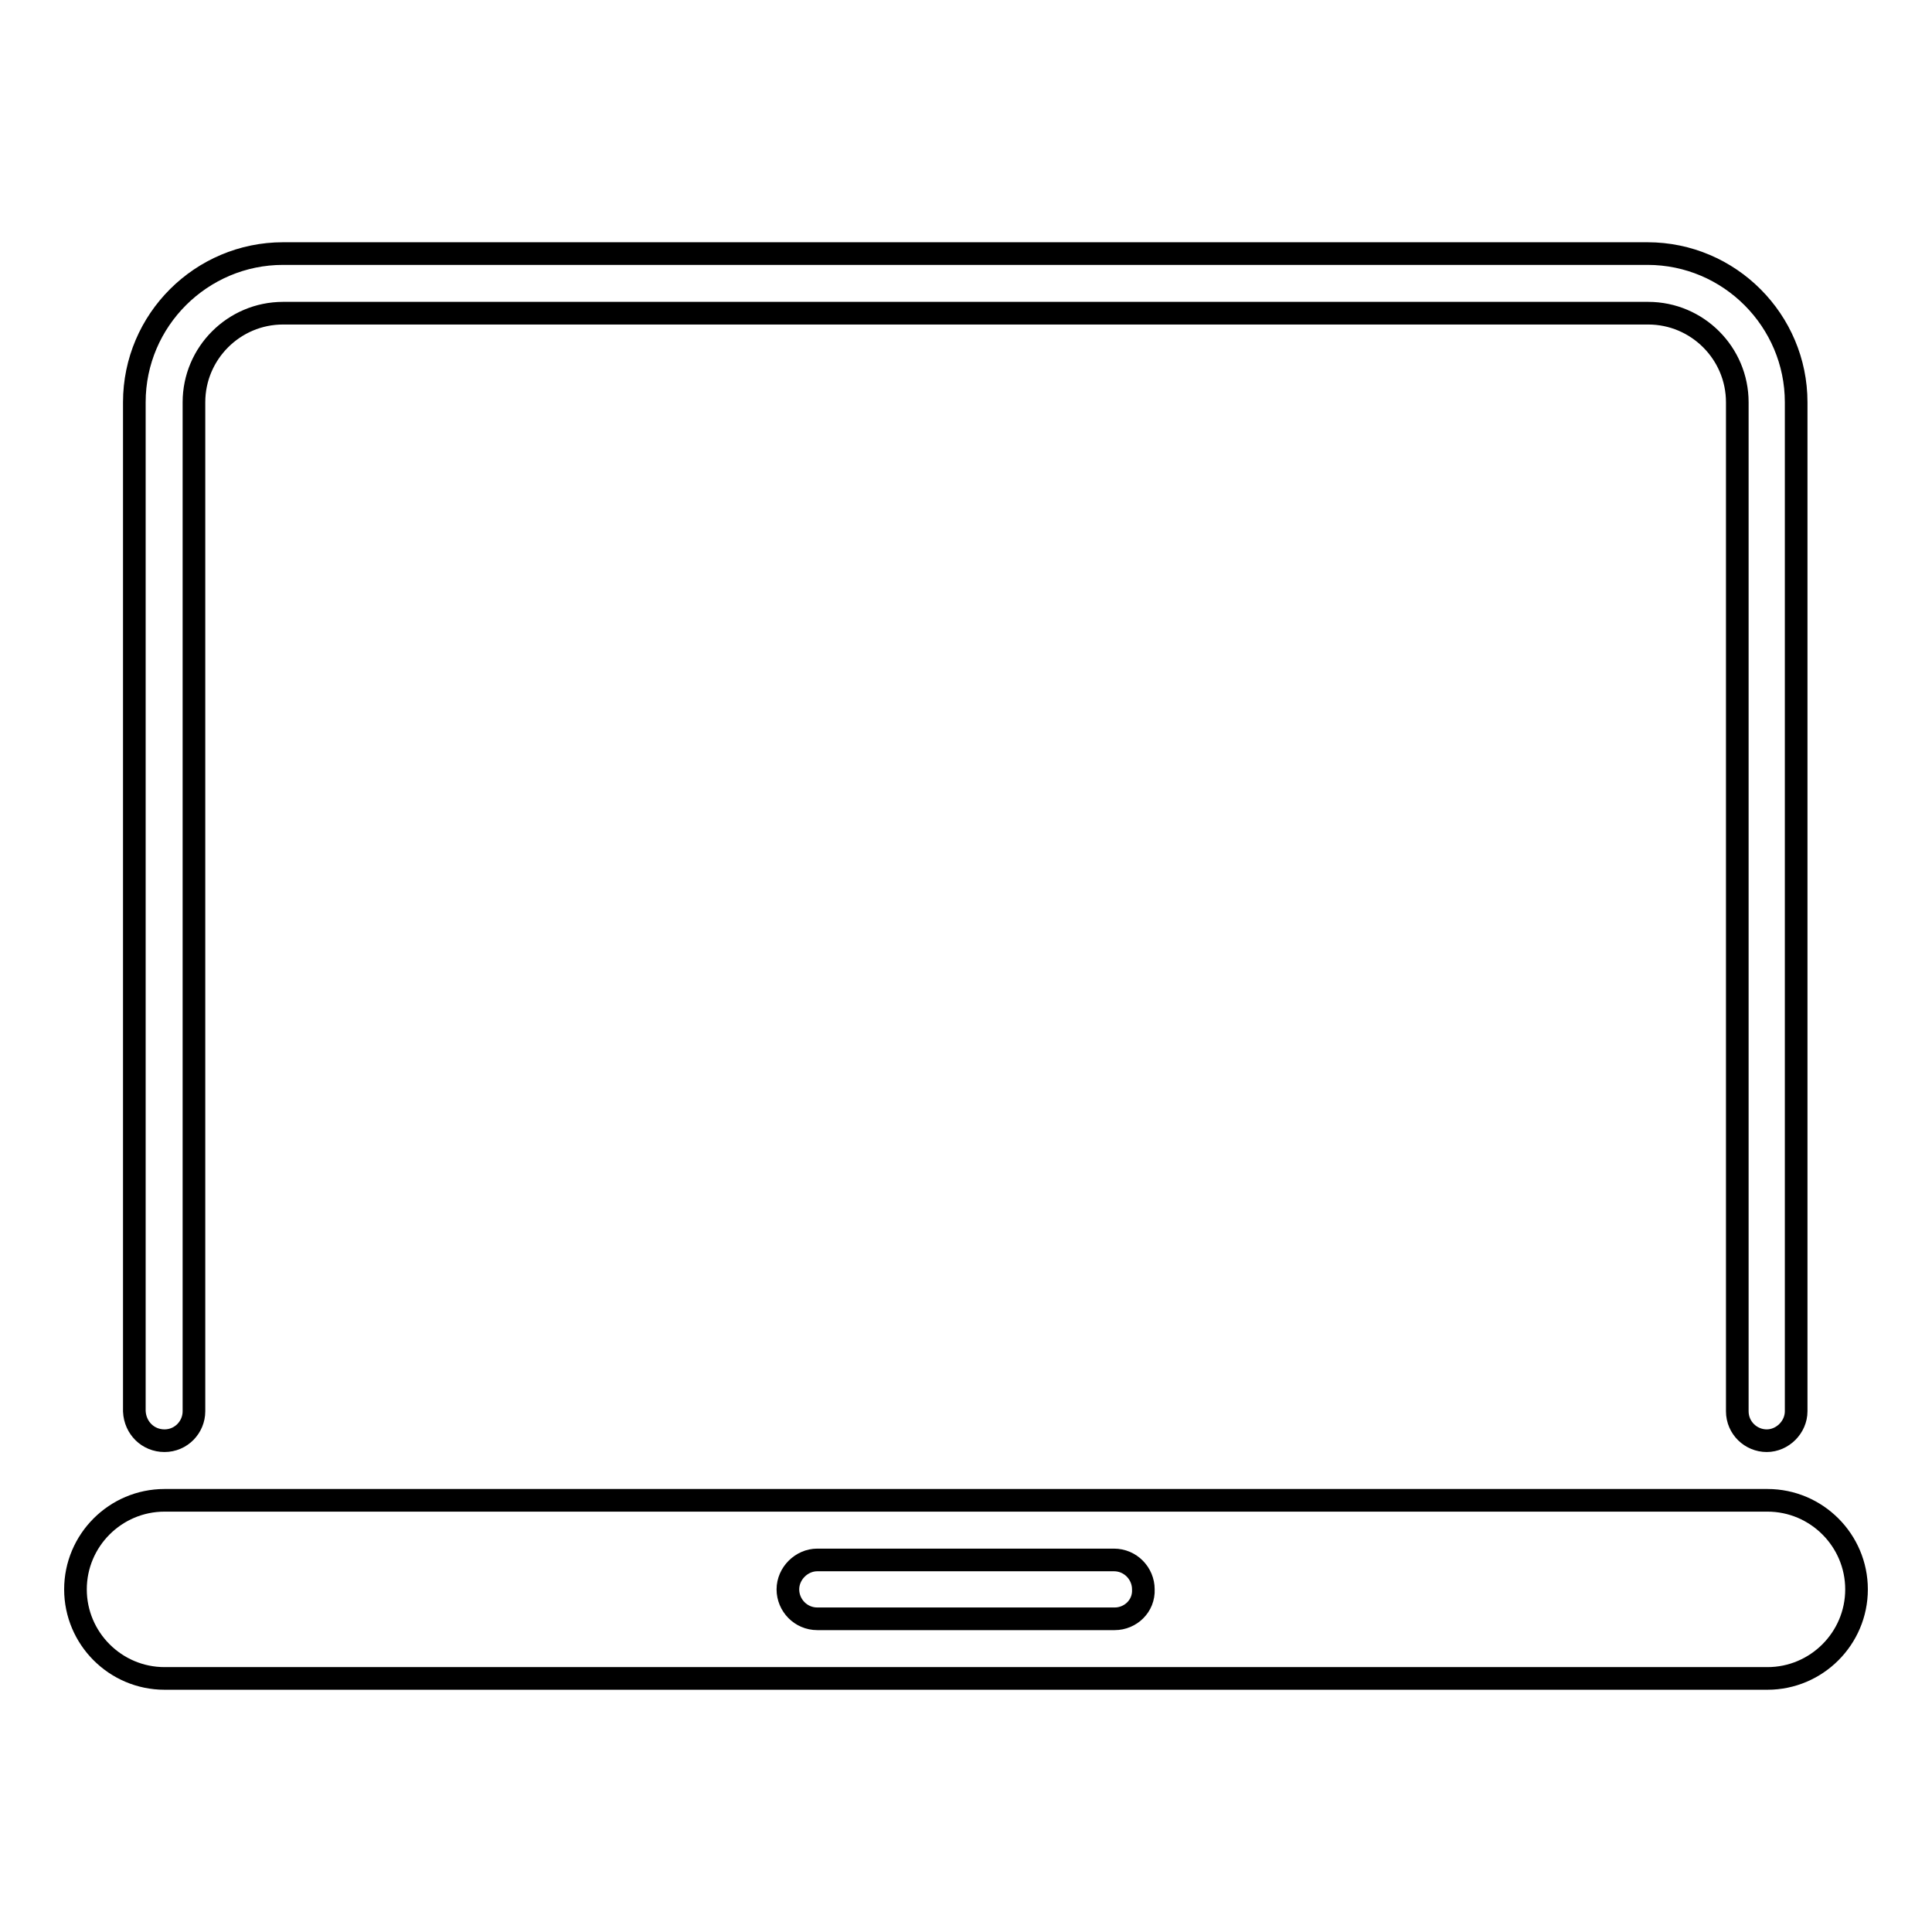
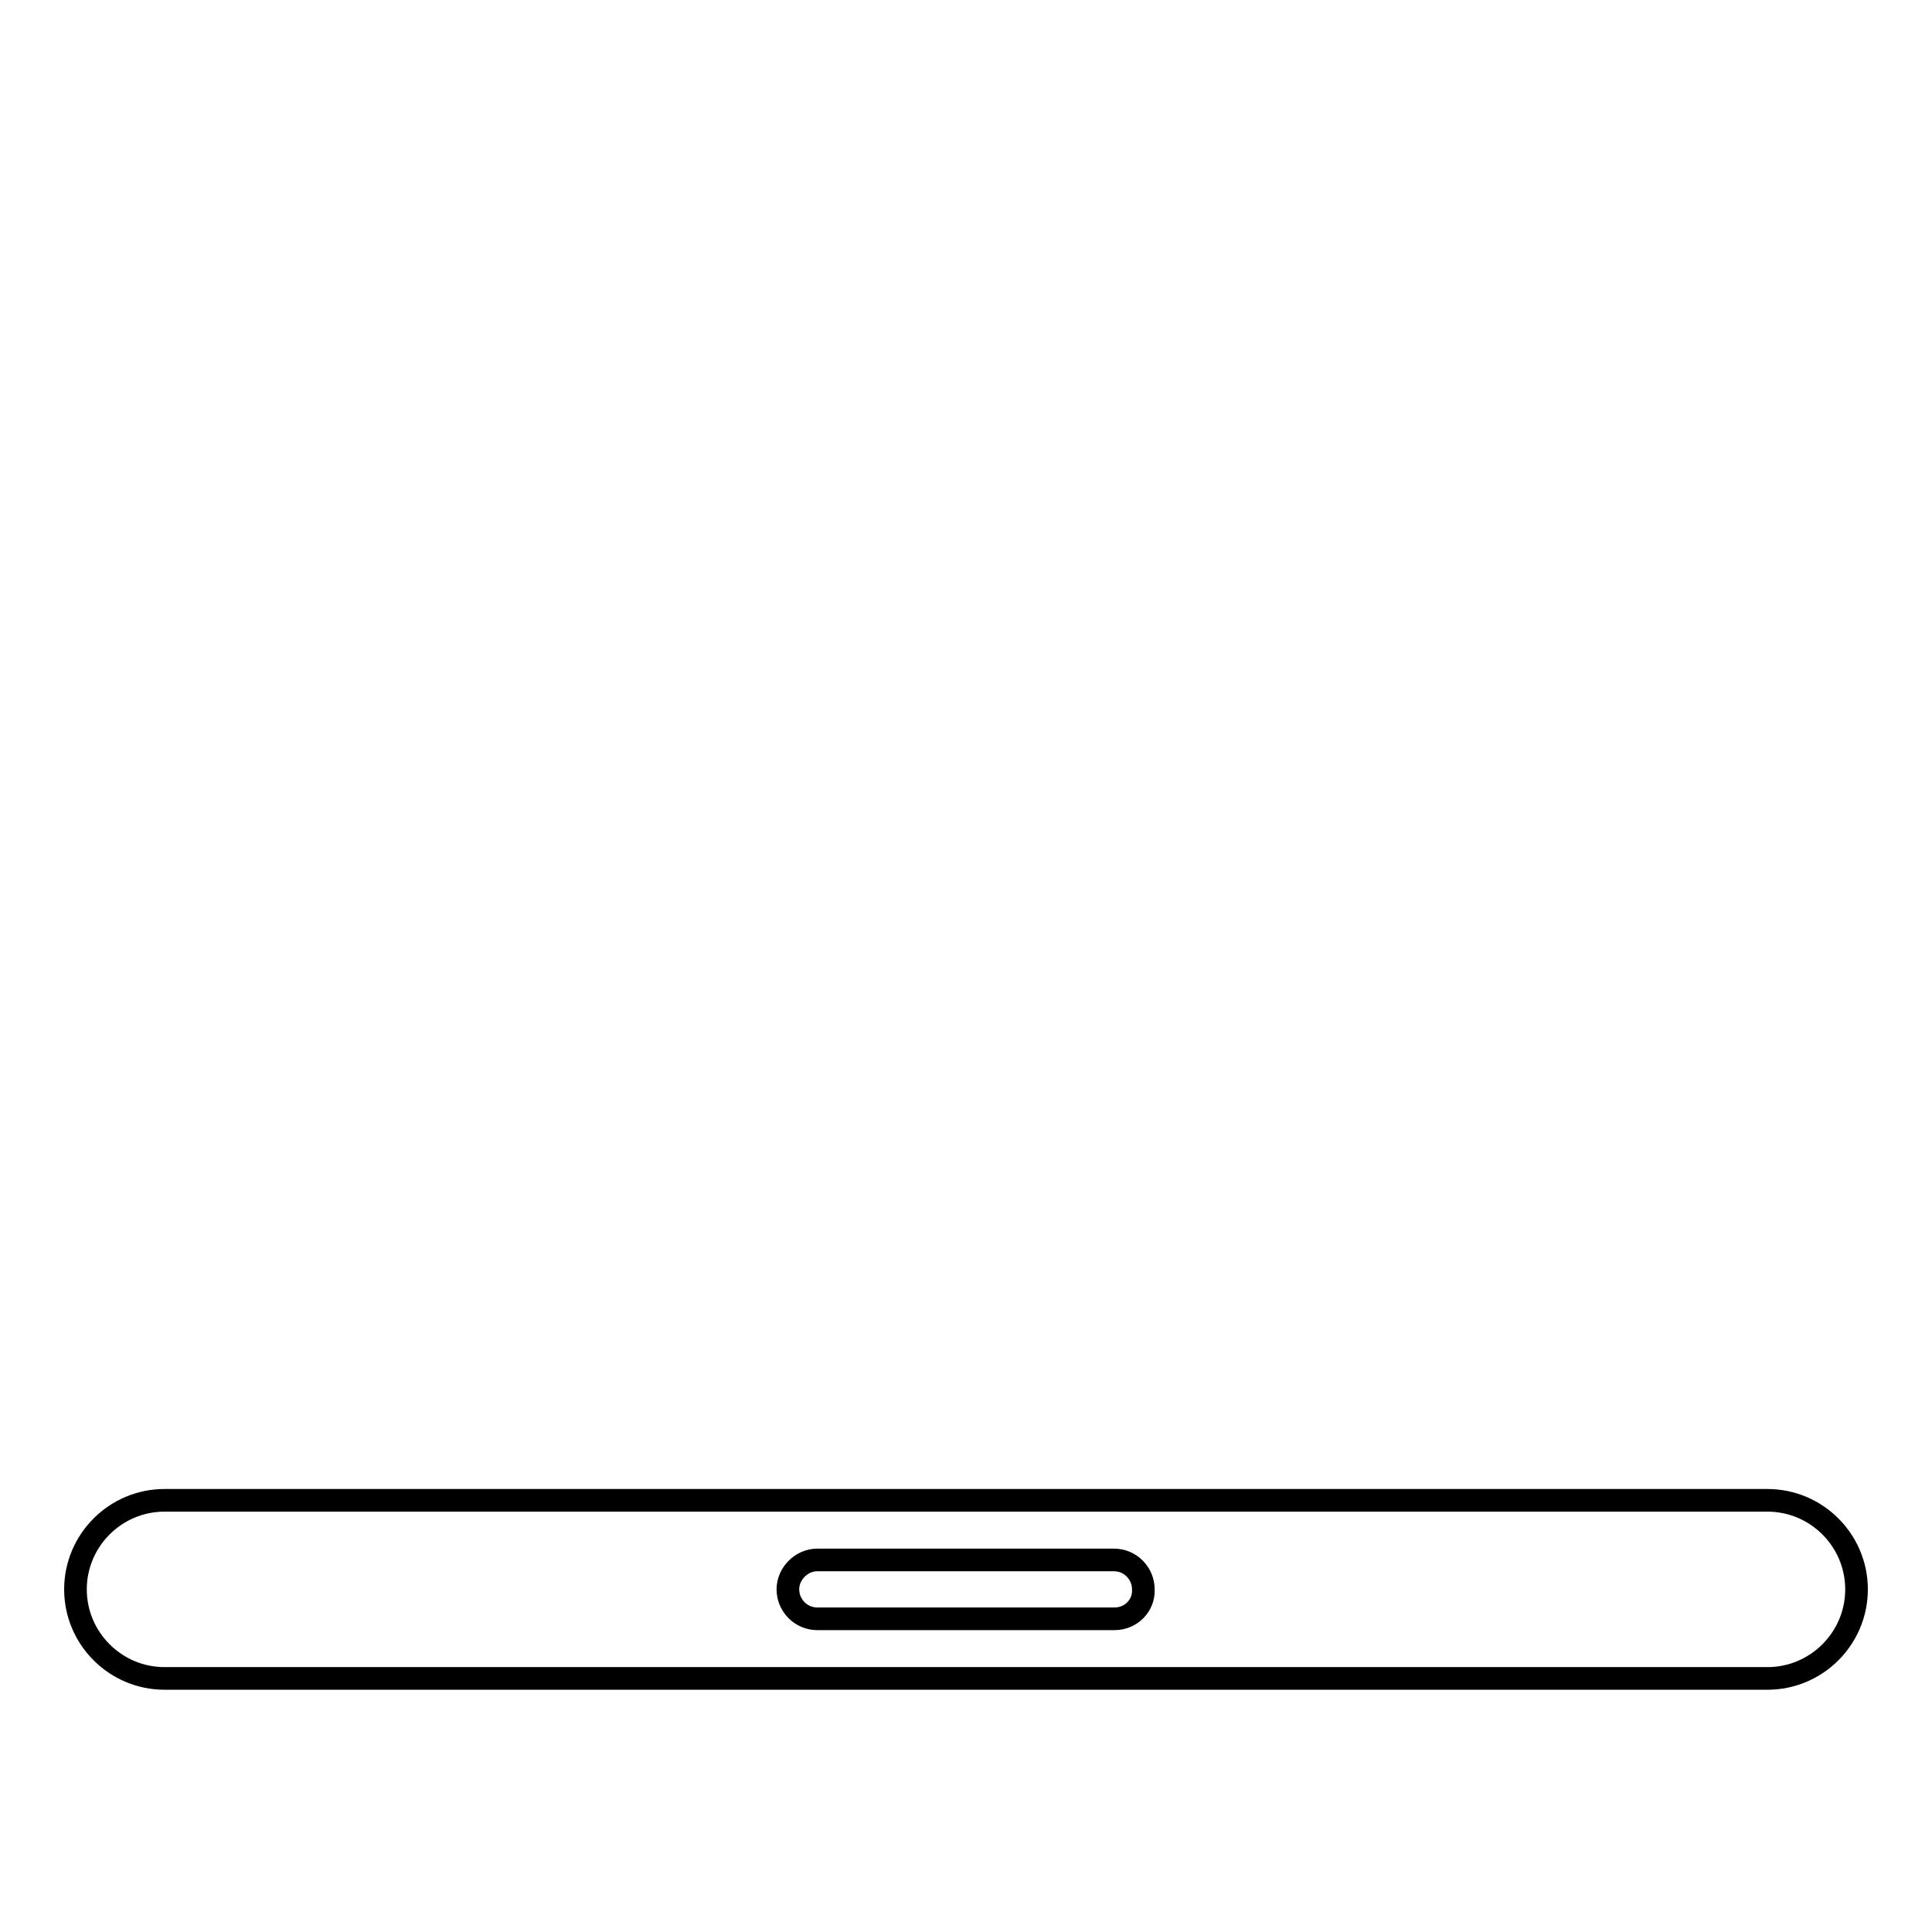
<svg xmlns="http://www.w3.org/2000/svg" version="1.1" x="0px" y="0px" viewBox="0 0 256 256" enable-background="new 0 0 256 256" xml:space="preserve">
  <g>
    <g>
-       <path stroke-width="3" fill-opacity="0" stroke="#000000" d="M21.8,190.9c2.2,0,3.9-1.8,3.9-3.9V53.3c0-6.5,5.3-11.8,11.8-11.8h180.9c6.5,0,11.8,5.3,11.8,11.8V187c0,2.2,1.8,3.9,3.9,3.9s3.9-1.8,3.9-3.9V53.3c0-10.8-8.8-19.7-19.7-19.7H37.5c-10.8,0-19.7,8.8-19.7,19.7V187C17.9,189.2,19.6,190.9,21.8,190.9z" />
      <path stroke-width="3" fill-opacity="0" stroke="#000000" d="M234.2,198.8H21.8c-6.5,0-11.8,5.3-11.8,11.8c0,6.5,5.3,11.8,11.8,11.8h212.4c6.5,0,11.8-5.3,11.8-11.8C246,204.1,240.7,198.8,234.2,198.8z M147.7,214.5h-39.4c-2.2,0-3.9-1.8-3.9-3.9s1.8-3.9,3.9-3.9h39.3c2.2,0,3.9,1.8,3.9,3.9C151.6,212.8,149.8,214.5,147.7,214.5z" />
    </g>
  </g>
</svg>